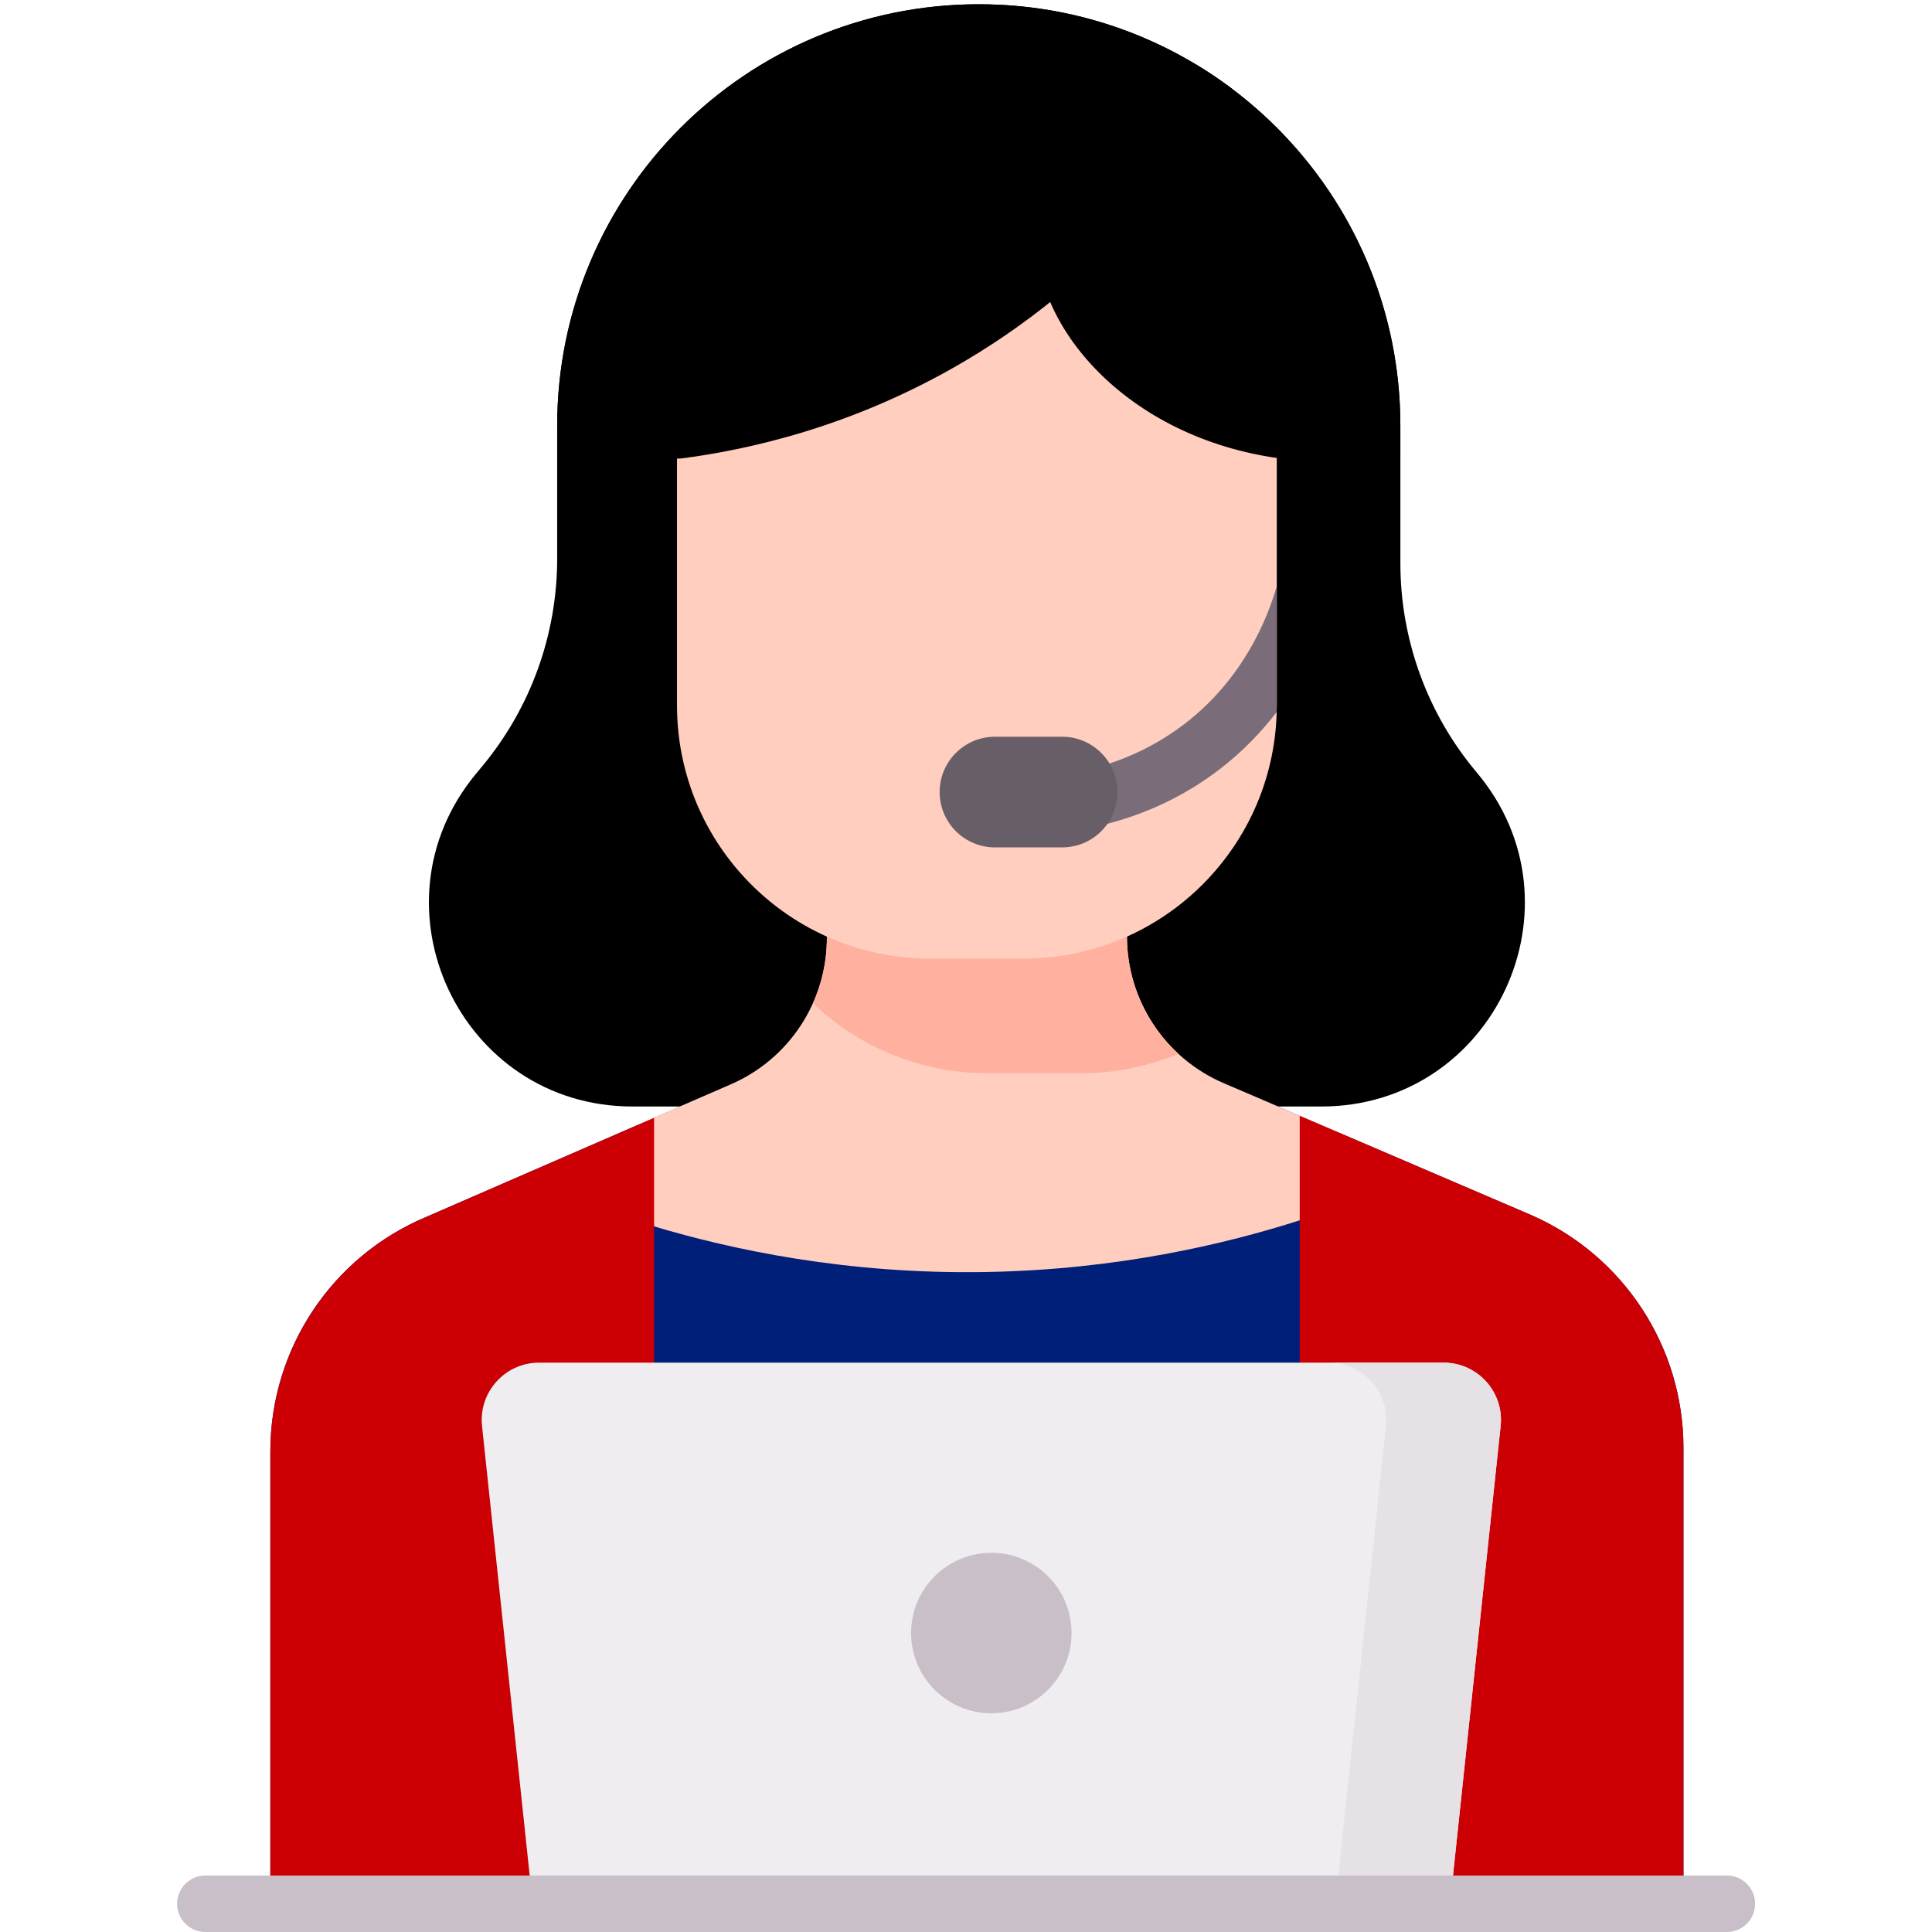
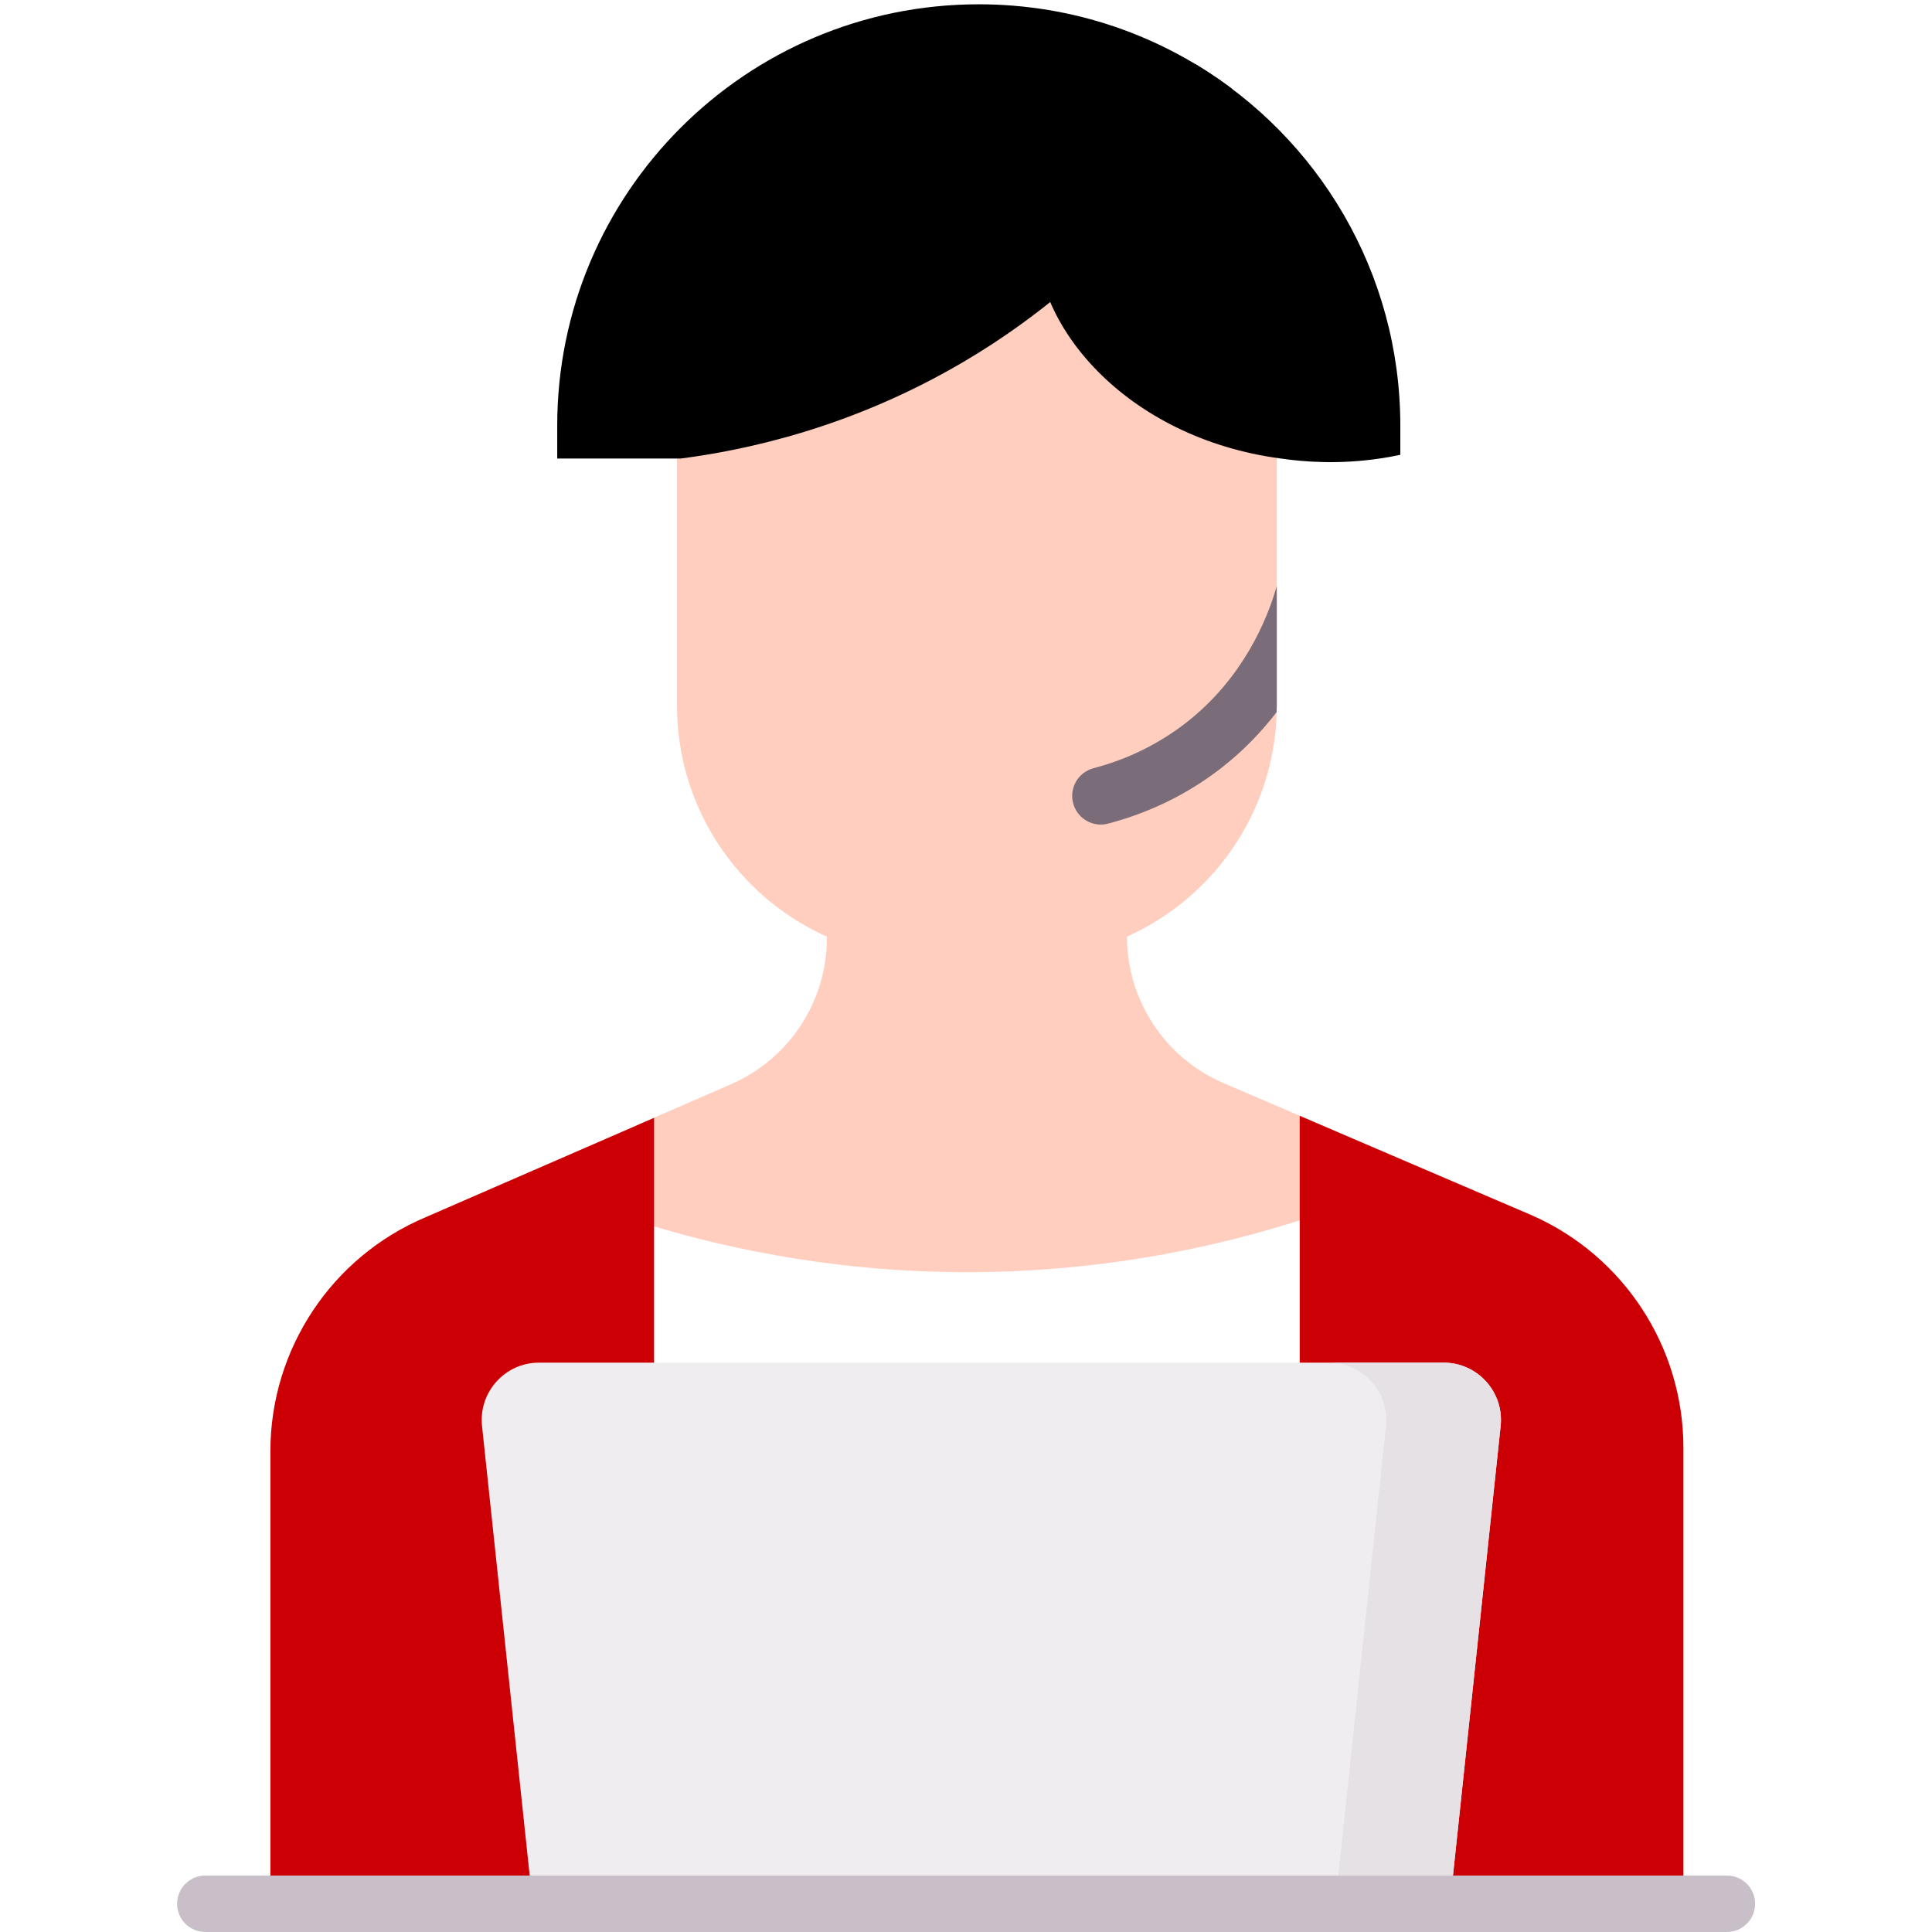
<svg xmlns="http://www.w3.org/2000/svg" version="1.1" id="Layer_1" x="0px" y="0px" viewBox="0 0 360 360" style="enable-background:new 0 0 360 360;" xml:space="preserve">
  <style type="text/css">
	.st0{fill:#CC0004;}
	.st1{fill:#001F79;}
	.st2{fill:#181818;}
	.st3{fill:#7F868F;}
	.st4{fill:#FFFFFF;}
	.st5{fill:#F03800;}
	.st6{fill:#F20000;}
	.st7{fill:#FF9100;}
	.st8{fill:#FF641A;}
	.st9{fill:#FFB743;}
	.st10{fill:#FFA300;}
	.st11{fill:#704C55;}
	.st12{fill:#5B362A;}
	.st13{fill:#F79E1C;}
	.st14{fill:#D88A19;}
	.st15{fill:#F4AB37;}
	.st16{fill:#2353CC;}
	.st17{fill:#F78E36;}
	.st18{fill:#F86F1B;}
	.st19{fill:#FFC41D;}
	.st20{fill:#BF8E13;}
	.st21{fill:#FDD9B4;}
	.st22{fill:#FAB684;}
	.st23{fill:#FFD15F;}
	.st24{fill:#DDA20E;}
	.st25{fill:#D8A177;}
	.st26{fill:#E0A882;}
	.st27{fill:#ECB784;}
	.st28{fill:#DDB7A0;}
	.st29{fill:#D6A889;}
	.st30{fill:#CC9675;}
	.st31{fill:#C4845C;}
	.st32{fill:#F4FBFF;}
	.st33{fill:#4380A0;}
	.st34{fill:#F3F3F3;}
	.st35{fill:#E4E4E4;}
	.st36{fill:#1F4AA0;}
	.st37{fill:#1AA334;}
	.st38{fill:#0D6B1D;}
	.st39{fill:#43809F;}
	.st40{fill:#4176E0;}
	.st41{fill:#79A73A;}
	.st42{fill:#AAC16B;}
	.st43{fill:#DCD9DC;}
	.st44{fill:#890007;}
	.st45{fill:#FFFFFF;stroke:#FFFFFF;stroke-width:7;stroke-miterlimit:10;}
	.st46{fill:#E27B62;}
	.st47{fill:#007CFF;}
	.st48{fill:#1A2E35;}
	.st49{opacity:0.9;fill:#FFFFFF;}
	.st50{opacity:0.1;fill:#FFFFFF;enable-background:new    ;}
	.st51{opacity:0.2;}
	.st52{fill:#E5E5E5;}
	.st53{opacity:0.7;fill:#FFFFFF;}
	.st54{fill:#CA0004;}
	.st55{fill:#4976F2;}
	.st56{opacity:0.3;fill:url(#SVGID_1_);}
	.st57{fill:url(#SVGID_2_);}
	.st58{fill:url(#SVGID_3_);}
	.st59{fill:url(#SVGID_4_);}
	.st60{fill:url(#SVGID_5_);}
	.st61{fill:url(#SVGID_6_);}
	.st62{fill:url(#SVGID_7_);}
	.st63{fill:url(#SVGID_8_);}
	.st64{fill:url(#SVGID_9_);}
	.st65{filter:url(#Adobe_OpacityMaskFilter);}
	.st66{filter:url(#Adobe_OpacityMaskFilter_1_);}
	.st67{mask:url(#SVGID_10_);fill:url(#SVGID_11_);}
	.st68{fill:url(#SVGID_12_);}
	.st69{opacity:0.72;fill:#D9D9D9;}
	.st70{fill:#EEA886;}
	.st71{fill:#292C47;}
	.st72{fill:#C4C6D1;}
	.st73{fill:#191817;}
	.st74{fill:#A77860;}
	.st75{fill:#C98462;}
	.st76{fill:#807066;}
	.st77{fill:#ECEFF1;}
	.st78{fill:#78B4ED;}
	.st79{fill:#FFD15B;}
	.st80{fill:#F5F5F5;}
	.st81{fill:#E6E6E6;}
	.st82{fill:#E2A40A;}
	.st83{fill:#FFCEBF;}
	.st84{fill:#FFB09E;}
	.st85{fill:#7A6D79;}
	.st86{fill:#685E68;}
	.st87{fill:#EFEDEF;}
	.st88{fill:#E5E1E5;}
	.st89{fill:#C9BFC8;}
	.st90{fill:#000102;}
	.st91{fill:#FAEBC8;}
	.st92{fill:#F5DCB4;}
	.st93{fill:#FFC350;}
	.st94{fill:#E6AA46;}
	.st95{fill:#5D5360;}
	.st96{fill:#FFFFFF;stroke:#FFFFFF;stroke-width:3;stroke-miterlimit:10;}
	.st97{fill:#E4EAF8;}
	.st98{fill:#D8DCE5;}
	.st99{fill:#F5F8F9;}
	.st100{opacity:0.3;fill:url(#SVGID_13_);}
	.st101{fill:#0A49C6;}
	.st102{fill:#042E99;}
	.st103{fill:#F9FBFC;}
	.st104{fill:#113C7A;}
	.st105{fill:#CFE3FF;}
	.st106{fill:none;}
	.st107{opacity:0.3;fill:url(#SVGID_14_);}
	.st108{fill:#FF9D6F;}
	.st109{fill:#FF7C40;}
	.st110{fill:#070707;}
	.st111{fill:#1564E8;}
	.st112{opacity:0.3;fill:url(#SVGID_15_);}
	.st113{fill:#4690F9;}
	.st114{fill:#595959;}
	.st115{fill:#2D2D2D;}
	.st116{fill:#9B0008;}
	.st117{fill:#0030A8;}
	.st118{fill:#CC0004;stroke:#FF0004;stroke-width:26;stroke-miterlimit:10;}
	.st119{fill:#01207A;}
	.st120{fill:#E0E0E0;}
	.st121{fill:#EBEBEB;}
	.st122{fill:#FAFAFA;}
	.st123{fill:#E8505B;}
	.st124{opacity:0.3;}
	.st125{fill:#455A64;}
</style>
-   <path d="M246.21,206.18H117.85c-32.06,0-49.61-37.36-29.13-62.03l1.14-1.37c9.02-10.87,13.96-24.55,13.96-38.67V79.35  c0-43.39,35.17-78.56,78.56-78.56s78.56,35.17,78.56,78.56v25.59c0,14.27,5.04,28.09,14.23,39  C295.9,168.56,278.4,206.18,246.21,206.18z" />
-   <path class="st1" d="M313.69,269.8v84.86H50.37v-84.22c0-19.07,11.43-36.28,29-43.67l42.51-18.48l14.31-6.22  c10.86-4.72,17.88-15.43,17.88-27.28v-5.49h55.91v5.21c0,11.89,7.09,22.65,18.03,27.33l57.49,24.65  C302.64,234.08,313.69,251.05,313.69,269.8L313.69,269.8z" />
  <path class="st83" d="M121.88,228.52c14.51,4.33,35.86,8.96,61.89,8.5c24.42-0.43,44.47-5.18,58.42-9.63l6.93-16.51l-21.11-9.05  c-10.93-4.69-18.02-15.44-18.02-27.34v-5.21h-55.91v5.49c0,11.84-7.02,22.55-17.88,27.27l-17.1,7.43L121.88,228.52z" />
  <g>
    <path class="st0" d="M285.5,226.48l-43.31-18.56l-0.01,0v146.74h71.5V269.8C313.69,251.06,302.64,234.07,285.5,226.48L285.5,226.48   z" />
    <path class="st0" d="M121.88,208.29v146.38h-71.5v-84.22c0-19.07,11.43-36.28,29-43.67L121.88,208.29z" />
  </g>
-   <path class="st84" d="M201.41,199.98c6.43,0,12.56-1.29,18.15-3.62c-5.99-5.53-9.57-13.4-9.57-21.86v-5.21h-55.91v5.49  c0,4.28-0.92,8.41-2.6,12.16c8.47,8.07,19.92,13.03,32.54,13.03L201.41,199.98L201.41,199.98z" />
  <path class="st83" d="M237.91,85.19v46.25c0,26.06-21.12,47.18-47.18,47.18h-17.4c-26.06,0-47.18-21.12-47.18-47.18V85.19  c0-16.95,13.74-30.69,30.69-30.69h50.37C224.17,54.5,237.91,68.24,237.91,85.19L237.91,85.19z" />
  <path class="st85" d="M237.91,109.25c-0.02,0.06-0.05,0.13-0.07,0.19c-1.71,5.89-6.18,17.02-17,25.36  c-5.04,3.88-10.78,6.69-17.07,8.34c-2.85,0.75-4.56,3.67-3.81,6.52c0.63,2.4,2.79,3.99,5.16,3.99c0.45,0,0.9-0.06,1.36-0.18  c7.68-2.02,14.71-5.45,20.89-10.21c4.26-3.29,7.72-6.92,10.51-10.57c0.01-0.41,0.03-0.83,0.03-1.24L237.91,109.25L237.91,109.25z" />
-   <path class="st86" d="M197.91,157.9H185.4c-5.7,0-10.31-4.62-10.31-10.31c0-5.7,4.62-10.31,10.31-10.31h12.51  c5.7,0,10.31,4.62,10.31,10.31C208.23,153.29,203.61,157.9,197.91,157.9z" />
  <g>
    <path d="M193.18,42.26c1.2-15.11,15.67-25.14,29.51-30.34c22.91,13.72,38.24,38.79,38.24,67.43v5.4c-1.27,0.27-2.53,0.5-3.77,0.68   c-7.63,1.14-14.12,0.65-18.56,0C210,81.63,191.73,60.51,193.18,42.26z" />
    <path d="M182.38,0.8c17.74,0,34.11,5.88,47.26,15.8c-6.56,11.42-21.62,33.98-49.87,50.69c-20.97,12.4-40.74,16.57-52.92,18.15   h-23.02v-6.09C103.82,35.97,138.99,0.8,182.38,0.8z" />
  </g>
  <path class="st87" d="M270.19,354.66H99.25l-9.43-88.94c-0.67-6.31,4.28-11.81,10.62-11.81H269c6.34,0,11.29,5.5,10.62,11.81  L270.19,354.66z" />
  <path class="st88" d="M269,253.91h-21.36c6.34,0,11.29,5.5,10.62,11.81l-9.43,88.94h21.36l9.43-88.94  C280.29,259.41,275.34,253.91,269,253.91z" />
  <path class="st89" d="M321.78,360H38.26c-2.91,0-5.26-2.36-5.26-5.26s2.36-5.26,5.26-5.26h283.52c2.91,0,5.26,2.36,5.26,5.26  S324.68,360,321.78,360z" />
-   <circle class="st89" cx="184.72" cy="304.29" r="14.95" />
</svg>